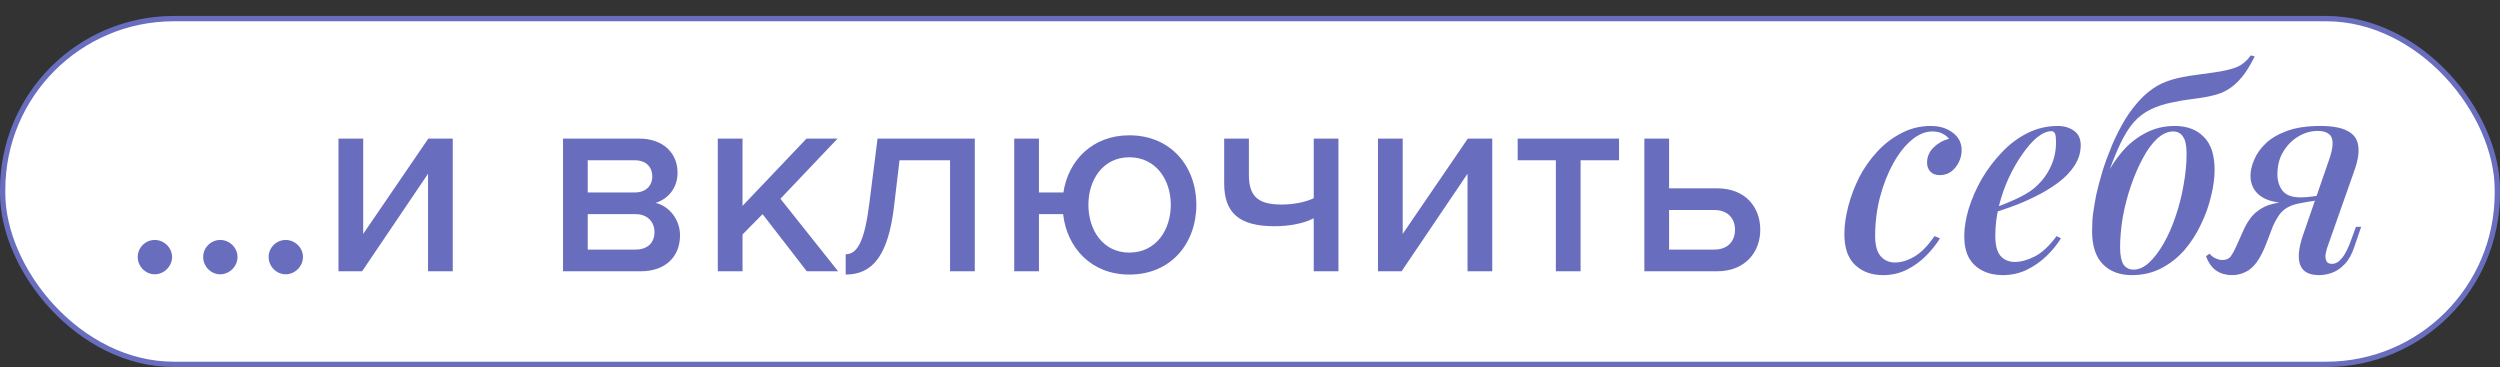
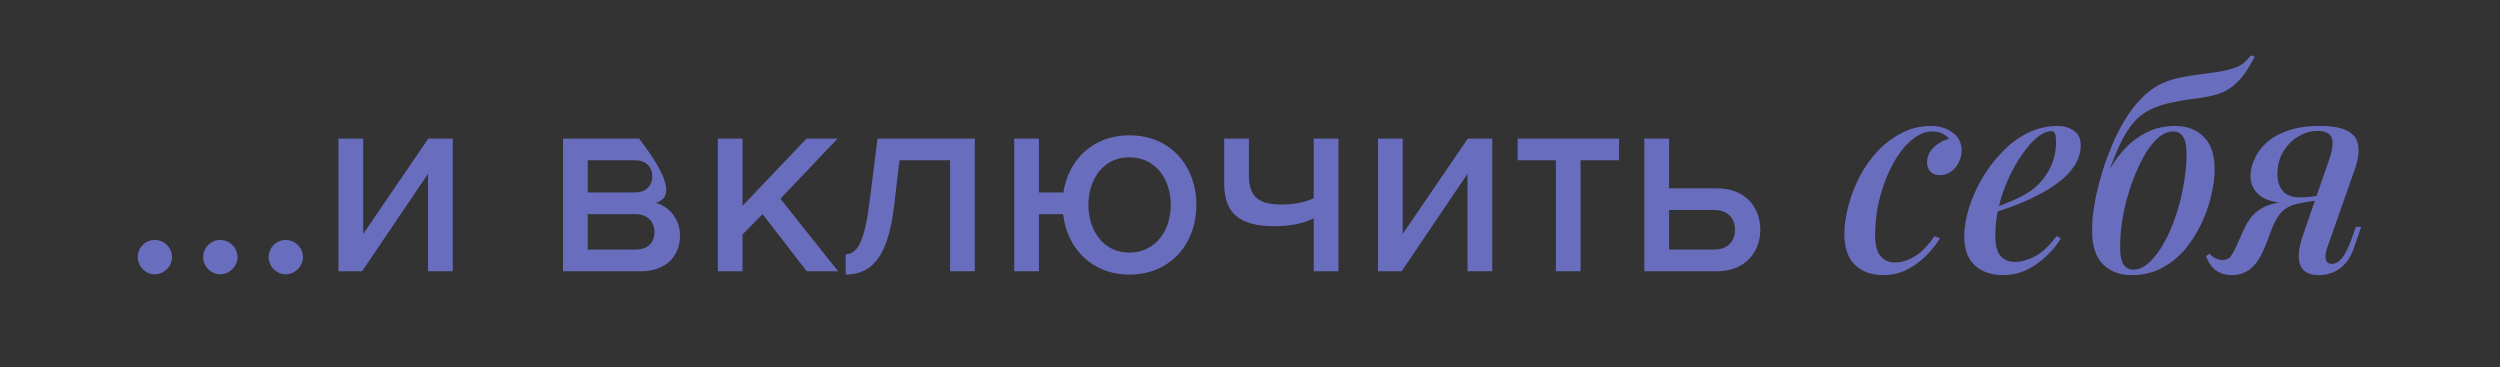
<svg xmlns="http://www.w3.org/2000/svg" width="470" height="69" viewBox="0 0 470 69" fill="none">
  <rect x="0" y="0" width="470" height="69" fill="#333333" stroke="none" />
-   <rect x="0.5" y="3.5" width="469" height="65" rx="32.18" fill="white" stroke="#696DBE" />
-   <path d="M29.094 51.568C27.338 51.568 25.892 50.07 25.892 48.315C25.892 46.559 27.338 45.113 29.094 45.113C30.85 45.113 32.347 46.559 32.347 48.315C32.347 50.07 30.85 51.568 29.094 51.568ZM41.399 51.568C39.644 51.568 38.197 50.07 38.197 48.315C38.197 46.559 39.644 45.113 41.399 45.113C43.155 45.113 44.653 46.559 44.653 48.315C44.653 50.07 43.155 51.568 41.399 51.568ZM53.705 51.568C51.949 51.568 50.503 50.07 50.503 48.315C50.503 46.559 51.949 45.113 53.705 45.113C55.461 45.113 56.958 46.559 56.958 48.315C56.958 50.07 55.461 51.568 53.705 51.568ZM68.076 51H63.635V26.057H68.282V43.977L80.522 26.057H85.118V51H80.47V32.667L68.076 51ZM120.461 51H105.847V26.057H120.152C124.696 26.057 127.381 28.794 127.381 32.46C127.381 35.456 125.471 37.47 123.25 38.141C125.884 38.761 127.846 41.343 127.846 44.235C127.846 48.211 125.161 51 120.461 51ZM119.48 46.92C121.701 46.92 123.044 45.681 123.044 43.615C123.044 41.859 121.856 40.258 119.48 40.258H110.494V46.92H119.48ZM119.377 36.179C121.443 36.179 122.63 34.888 122.63 33.183C122.63 31.376 121.443 30.136 119.377 30.136H110.494V36.179H119.377ZM157.565 51H151.678L143.364 40.258L139.594 44.08V51H134.946V26.057H139.594V38.709L151.627 26.057H157.462L146.72 37.366L157.565 51ZM158.987 51.62V47.798C161.208 47.798 162.551 45.268 163.428 38.296L164.978 26.057H183.259V51H178.611V30.136H169.109L168.076 38.812C166.992 47.953 164.1 51.62 158.987 51.62ZM212.312 51.62C205.237 51.62 200.589 46.662 199.866 40.258H195.321V51H190.674V26.057H195.321V36.179H199.918C200.847 30.085 205.443 25.437 212.312 25.437C220.162 25.437 224.913 31.324 224.913 38.502C224.913 45.732 220.162 51.62 212.312 51.62ZM212.312 47.488C217.321 47.488 220.11 43.254 220.11 38.502C220.11 33.803 217.321 29.568 212.312 29.568C207.354 29.568 204.617 33.803 204.617 38.502C204.617 43.254 207.354 47.488 212.312 47.488ZM230.145 26.057H234.793V32.925C234.793 37.211 236.859 38.451 240.938 38.451C243.417 38.451 245.586 37.934 246.981 37.263V26.057H251.628V51H246.981V41.033C245.225 41.962 242.539 42.531 239.596 42.531C232.831 42.531 230.145 39.897 230.145 34.474V26.057ZM263.501 51H259.06V26.057H263.708V43.977L275.947 26.057H280.543V51H275.895V32.667L263.501 51ZM297.15 51H292.502V30.136H285.324V26.057H304.38V30.136H297.15V51ZM309.139 26.057H313.787V35.404H322.824C328.195 35.404 330.932 39.019 330.932 43.202C330.932 47.385 328.092 51 322.824 51H309.139V26.057ZM322.308 39.484H313.787V46.92H322.308C324.787 46.92 326.181 45.371 326.181 43.202C326.181 41.033 324.787 39.484 322.308 39.484ZM363.269 24.714C361.96 24.714 360.669 25.247 359.395 26.315C358.122 27.382 356.968 28.845 355.935 30.704C354.902 32.564 354.076 34.664 353.456 37.005C352.837 39.346 352.527 41.79 352.527 44.338C352.527 46.094 352.871 47.368 353.56 48.16C354.248 48.952 355.143 49.347 356.245 49.347C357.416 49.347 358.621 48.986 359.86 48.263C361.134 47.54 362.408 46.249 363.682 44.39L364.715 44.803C364.026 45.939 363.148 47.041 362.081 48.108C361.014 49.175 359.791 50.053 358.414 50.742C357.071 51.396 355.608 51.723 354.025 51.723C351.856 51.723 350.1 51.086 348.757 49.812C347.414 48.538 346.743 46.61 346.743 44.028C346.743 42.41 346.984 40.672 347.466 38.812C347.948 36.953 348.636 35.129 349.532 33.338C350.461 31.548 351.597 29.93 352.94 28.484C354.283 27.038 355.798 25.884 357.485 25.024C359.172 24.129 361.014 23.681 363.01 23.681C364.629 23.681 365.988 24.094 367.09 24.921C368.226 25.747 368.794 26.866 368.794 28.277C368.794 29 368.622 29.723 368.278 30.446C367.934 31.169 367.452 31.772 366.832 32.254C366.212 32.701 365.489 32.925 364.663 32.925C363.906 32.925 363.32 32.701 362.907 32.254C362.494 31.806 362.287 31.255 362.287 30.601C362.287 29.465 362.701 28.501 363.527 27.709C364.388 26.883 365.352 26.349 366.419 26.108C366.109 25.695 365.696 25.368 365.179 25.127C364.697 24.852 364.06 24.714 363.269 24.714ZM373.978 39.432C375.734 38.812 377.335 38.175 378.781 37.521C380.262 36.867 381.467 36.161 382.396 35.404C383.67 34.337 384.668 33.08 385.391 31.634C386.149 30.154 386.528 28.535 386.528 26.78C386.528 25.884 386.459 25.316 386.321 25.075C386.183 24.8 385.977 24.662 385.701 24.662C384.875 24.662 383.98 25.041 383.016 25.798C382.086 26.556 381.157 27.606 380.227 28.949C379.298 30.257 378.437 31.755 377.645 33.441C376.888 35.094 376.268 36.867 375.786 38.761C375.338 40.62 375.115 42.462 375.115 44.286C375.115 46.077 375.442 47.351 376.096 48.108C376.784 48.865 377.679 49.244 378.781 49.244C379.917 49.244 381.174 48.9 382.551 48.211C383.928 47.488 385.288 46.214 386.631 44.39L387.457 44.803C386.769 45.939 385.873 47.041 384.772 48.108C383.67 49.175 382.413 50.053 381.002 50.742C379.625 51.396 378.127 51.723 376.509 51.723C375.097 51.723 373.841 51.448 372.739 50.897C371.637 50.346 370.777 49.537 370.157 48.469C369.572 47.368 369.279 46.025 369.279 44.441C369.279 42.858 369.554 41.136 370.105 39.277C370.69 37.384 371.5 35.524 372.532 33.7C373.6 31.875 374.856 30.205 376.302 28.69C377.748 27.141 379.366 25.919 381.157 25.024C382.947 24.129 384.841 23.681 386.837 23.681C388.077 23.681 389.11 23.991 389.936 24.611C390.762 25.196 391.175 26.091 391.175 27.296C391.175 28.673 390.779 29.964 389.988 31.169C389.23 32.34 388.197 33.407 386.889 34.371C385.581 35.335 384.152 36.196 382.603 36.953C381.088 37.711 379.556 38.365 378.007 38.916C376.492 39.467 375.132 39.914 373.927 40.258L373.978 39.432ZM393.313 43.46C393.313 42.083 393.381 40.93 393.519 40C393.657 39.036 393.846 37.917 394.087 36.643C394.397 35.266 394.793 33.769 395.275 32.15C395.791 30.532 396.394 28.897 397.082 27.244C397.805 25.557 398.632 23.939 399.561 22.39C400.525 20.841 401.593 19.481 402.763 18.31C403.589 17.484 404.519 16.761 405.552 16.141C406.619 15.521 407.962 15.022 409.58 14.644C410.854 14.368 412.093 14.162 413.298 14.024C414.503 13.852 415.622 13.697 416.655 13.559C418.239 13.318 419.513 13.008 420.477 12.63C421.475 12.216 422.37 11.476 423.162 10.409L423.885 10.615C423.231 11.924 422.577 13.025 421.923 13.921C421.268 14.816 420.528 15.59 419.702 16.244C418.841 16.899 417.98 17.363 417.12 17.639C416.293 17.914 415.243 18.155 413.97 18.362C413.074 18.5 412.214 18.62 411.387 18.723C410.561 18.827 409.58 18.999 408.444 19.24C406.86 19.55 405.483 19.997 404.312 20.582C403.142 21.133 402.092 21.925 401.162 22.958C400.267 23.991 399.424 25.334 398.632 26.986C397.84 28.639 397.014 30.704 396.153 33.183L393.313 43.46ZM408.547 24.714C407.549 24.714 406.55 25.162 405.552 26.057C404.588 26.952 403.693 28.174 402.866 29.723C402.04 31.238 401.3 32.942 400.646 34.836C399.992 36.729 399.475 38.692 399.096 40.723C398.752 42.754 398.58 44.682 398.58 46.507C398.58 47.953 398.787 49.02 399.2 49.709C399.647 50.363 400.284 50.69 401.111 50.69C402.109 50.69 403.09 50.243 404.054 49.347C405.018 48.452 405.931 47.247 406.791 45.732C407.652 44.218 408.392 42.531 409.012 40.672C409.666 38.778 410.165 36.816 410.51 34.784C410.888 32.753 411.078 30.791 411.078 28.897C411.078 27.382 410.854 26.315 410.406 25.695C409.993 25.041 409.373 24.714 408.547 24.714ZM393.313 43.46C393.313 41.98 393.519 40.362 393.932 38.606C394.38 36.816 395.017 35.042 395.843 33.287C396.704 31.531 397.754 29.93 398.993 28.484C400.233 27.038 401.679 25.884 403.331 25.024C404.984 24.129 406.826 23.681 408.857 23.681C411.164 23.681 412.988 24.37 414.331 25.747C415.674 27.09 416.345 29.155 416.345 31.944C416.345 33.459 416.121 35.111 415.674 36.902C415.261 38.692 414.624 40.465 413.763 42.221C412.937 43.977 411.904 45.578 410.664 47.023C409.425 48.435 407.979 49.571 406.326 50.432C404.674 51.293 402.832 51.723 400.801 51.723C398.494 51.723 396.669 51.034 395.327 49.657C393.984 48.28 393.313 46.214 393.313 43.46ZM437.654 30.653C438.239 29.069 438.532 27.847 438.532 26.986C438.532 26.125 438.291 25.523 437.809 25.179C437.327 24.8 436.656 24.611 435.795 24.611C434.452 24.611 433.196 24.972 432.025 25.695C430.889 26.384 429.959 27.331 429.236 28.535C428.513 29.74 428.152 31.152 428.152 32.77C428.152 34.01 428.479 35.042 429.133 35.869C429.787 36.695 430.906 37.108 432.49 37.108C433.11 37.108 433.833 37.056 434.659 36.953C435.485 36.85 436.174 36.729 436.725 36.592L436.828 37.263C435.898 37.573 434.797 37.797 433.523 37.934C432.283 38.072 431.096 38.141 429.959 38.141C427.79 38.141 426.103 37.693 424.898 36.798C423.693 35.869 423.091 34.612 423.091 33.028C423.091 32.133 423.315 31.152 423.762 30.085C424.21 28.983 424.933 27.95 425.931 26.986C426.93 26.022 428.272 25.23 429.959 24.611C431.646 23.991 433.729 23.681 436.208 23.681C438.48 23.681 440.185 23.991 441.321 24.611C442.491 25.196 443.163 26.108 443.335 27.348C443.541 28.553 443.318 30.085 442.664 31.944L437.499 46.61C437.362 47.023 437.258 47.471 437.189 47.953C437.155 48.435 437.224 48.831 437.396 49.141C437.568 49.451 437.912 49.606 438.429 49.606C439.083 49.606 439.703 49.244 440.288 48.521C440.908 47.798 441.527 46.541 442.147 44.751L442.922 42.634H443.903L442.612 46.404C442.164 47.781 441.562 48.865 440.804 49.657C440.081 50.415 439.307 50.948 438.48 51.258C437.654 51.568 436.828 51.723 436.002 51.723C434.108 51.723 432.92 51.086 432.438 49.812C431.956 48.504 432.128 46.645 432.955 44.235L437.654 30.653ZM415.396 47.695C415.706 48.074 416.085 48.366 416.532 48.573C416.98 48.779 417.393 48.883 417.772 48.883C418.495 48.883 419.028 48.659 419.373 48.211C419.717 47.729 420.044 47.144 420.354 46.455L421.903 42.995C422.592 41.549 423.384 40.482 424.279 39.794C425.174 39.071 426.155 38.589 427.222 38.348C428.29 38.072 429.374 37.9 430.476 37.831C431.44 37.762 432.352 37.659 433.213 37.521C434.074 37.384 434.934 37.263 435.795 37.16L435.588 37.676C434.383 37.848 433.351 38.02 432.49 38.193C431.664 38.33 430.941 38.554 430.321 38.864C429.736 39.139 429.202 39.553 428.72 40.103C428.272 40.654 427.808 41.446 427.326 42.479L426.086 45.732C425.501 47.247 424.881 48.452 424.227 49.347C423.573 50.208 422.867 50.811 422.11 51.155C421.352 51.534 420.526 51.723 419.631 51.723C418.495 51.723 417.514 51.448 416.687 50.897C415.861 50.346 415.207 49.434 414.725 48.16L415.396 47.695Z" fill="#696DBE" />
+   <path d="M29.094 51.568C27.338 51.568 25.892 50.07 25.892 48.315C25.892 46.559 27.338 45.113 29.094 45.113C30.85 45.113 32.347 46.559 32.347 48.315C32.347 50.07 30.85 51.568 29.094 51.568ZM41.399 51.568C39.644 51.568 38.197 50.07 38.197 48.315C38.197 46.559 39.644 45.113 41.399 45.113C43.155 45.113 44.653 46.559 44.653 48.315C44.653 50.07 43.155 51.568 41.399 51.568ZM53.705 51.568C51.949 51.568 50.503 50.07 50.503 48.315C50.503 46.559 51.949 45.113 53.705 45.113C55.461 45.113 56.958 46.559 56.958 48.315C56.958 50.07 55.461 51.568 53.705 51.568ZM68.076 51H63.635V26.057H68.282V43.977L80.522 26.057H85.118V51H80.47V32.667L68.076 51ZM120.461 51H105.847V26.057H120.152C127.381 35.456 125.471 37.47 123.25 38.141C125.884 38.761 127.846 41.343 127.846 44.235C127.846 48.211 125.161 51 120.461 51ZM119.48 46.92C121.701 46.92 123.044 45.681 123.044 43.615C123.044 41.859 121.856 40.258 119.48 40.258H110.494V46.92H119.48ZM119.377 36.179C121.443 36.179 122.63 34.888 122.63 33.183C122.63 31.376 121.443 30.136 119.377 30.136H110.494V36.179H119.377ZM157.565 51H151.678L143.364 40.258L139.594 44.08V51H134.946V26.057H139.594V38.709L151.627 26.057H157.462L146.72 37.366L157.565 51ZM158.987 51.62V47.798C161.208 47.798 162.551 45.268 163.428 38.296L164.978 26.057H183.259V51H178.611V30.136H169.109L168.076 38.812C166.992 47.953 164.1 51.62 158.987 51.62ZM212.312 51.62C205.237 51.62 200.589 46.662 199.866 40.258H195.321V51H190.674V26.057H195.321V36.179H199.918C200.847 30.085 205.443 25.437 212.312 25.437C220.162 25.437 224.913 31.324 224.913 38.502C224.913 45.732 220.162 51.62 212.312 51.62ZM212.312 47.488C217.321 47.488 220.11 43.254 220.11 38.502C220.11 33.803 217.321 29.568 212.312 29.568C207.354 29.568 204.617 33.803 204.617 38.502C204.617 43.254 207.354 47.488 212.312 47.488ZM230.145 26.057H234.793V32.925C234.793 37.211 236.859 38.451 240.938 38.451C243.417 38.451 245.586 37.934 246.981 37.263V26.057H251.628V51H246.981V41.033C245.225 41.962 242.539 42.531 239.596 42.531C232.831 42.531 230.145 39.897 230.145 34.474V26.057ZM263.501 51H259.06V26.057H263.708V43.977L275.947 26.057H280.543V51H275.895V32.667L263.501 51ZM297.15 51H292.502V30.136H285.324V26.057H304.38V30.136H297.15V51ZM309.139 26.057H313.787V35.404H322.824C328.195 35.404 330.932 39.019 330.932 43.202C330.932 47.385 328.092 51 322.824 51H309.139V26.057ZM322.308 39.484H313.787V46.92H322.308C324.787 46.92 326.181 45.371 326.181 43.202C326.181 41.033 324.787 39.484 322.308 39.484ZM363.269 24.714C361.96 24.714 360.669 25.247 359.395 26.315C358.122 27.382 356.968 28.845 355.935 30.704C354.902 32.564 354.076 34.664 353.456 37.005C352.837 39.346 352.527 41.79 352.527 44.338C352.527 46.094 352.871 47.368 353.56 48.16C354.248 48.952 355.143 49.347 356.245 49.347C357.416 49.347 358.621 48.986 359.86 48.263C361.134 47.54 362.408 46.249 363.682 44.39L364.715 44.803C364.026 45.939 363.148 47.041 362.081 48.108C361.014 49.175 359.791 50.053 358.414 50.742C357.071 51.396 355.608 51.723 354.025 51.723C351.856 51.723 350.1 51.086 348.757 49.812C347.414 48.538 346.743 46.61 346.743 44.028C346.743 42.41 346.984 40.672 347.466 38.812C347.948 36.953 348.636 35.129 349.532 33.338C350.461 31.548 351.597 29.93 352.94 28.484C354.283 27.038 355.798 25.884 357.485 25.024C359.172 24.129 361.014 23.681 363.01 23.681C364.629 23.681 365.988 24.094 367.09 24.921C368.226 25.747 368.794 26.866 368.794 28.277C368.794 29 368.622 29.723 368.278 30.446C367.934 31.169 367.452 31.772 366.832 32.254C366.212 32.701 365.489 32.925 364.663 32.925C363.906 32.925 363.32 32.701 362.907 32.254C362.494 31.806 362.287 31.255 362.287 30.601C362.287 29.465 362.701 28.501 363.527 27.709C364.388 26.883 365.352 26.349 366.419 26.108C366.109 25.695 365.696 25.368 365.179 25.127C364.697 24.852 364.06 24.714 363.269 24.714ZM373.978 39.432C375.734 38.812 377.335 38.175 378.781 37.521C380.262 36.867 381.467 36.161 382.396 35.404C383.67 34.337 384.668 33.08 385.391 31.634C386.149 30.154 386.528 28.535 386.528 26.78C386.528 25.884 386.459 25.316 386.321 25.075C386.183 24.8 385.977 24.662 385.701 24.662C384.875 24.662 383.98 25.041 383.016 25.798C382.086 26.556 381.157 27.606 380.227 28.949C379.298 30.257 378.437 31.755 377.645 33.441C376.888 35.094 376.268 36.867 375.786 38.761C375.338 40.62 375.115 42.462 375.115 44.286C375.115 46.077 375.442 47.351 376.096 48.108C376.784 48.865 377.679 49.244 378.781 49.244C379.917 49.244 381.174 48.9 382.551 48.211C383.928 47.488 385.288 46.214 386.631 44.39L387.457 44.803C386.769 45.939 385.873 47.041 384.772 48.108C383.67 49.175 382.413 50.053 381.002 50.742C379.625 51.396 378.127 51.723 376.509 51.723C375.097 51.723 373.841 51.448 372.739 50.897C371.637 50.346 370.777 49.537 370.157 48.469C369.572 47.368 369.279 46.025 369.279 44.441C369.279 42.858 369.554 41.136 370.105 39.277C370.69 37.384 371.5 35.524 372.532 33.7C373.6 31.875 374.856 30.205 376.302 28.69C377.748 27.141 379.366 25.919 381.157 25.024C382.947 24.129 384.841 23.681 386.837 23.681C388.077 23.681 389.11 23.991 389.936 24.611C390.762 25.196 391.175 26.091 391.175 27.296C391.175 28.673 390.779 29.964 389.988 31.169C389.23 32.34 388.197 33.407 386.889 34.371C385.581 35.335 384.152 36.196 382.603 36.953C381.088 37.711 379.556 38.365 378.007 38.916C376.492 39.467 375.132 39.914 373.927 40.258L373.978 39.432ZM393.313 43.46C393.313 42.083 393.381 40.93 393.519 40C393.657 39.036 393.846 37.917 394.087 36.643C394.397 35.266 394.793 33.769 395.275 32.15C395.791 30.532 396.394 28.897 397.082 27.244C397.805 25.557 398.632 23.939 399.561 22.39C400.525 20.841 401.593 19.481 402.763 18.31C403.589 17.484 404.519 16.761 405.552 16.141C406.619 15.521 407.962 15.022 409.58 14.644C410.854 14.368 412.093 14.162 413.298 14.024C414.503 13.852 415.622 13.697 416.655 13.559C418.239 13.318 419.513 13.008 420.477 12.63C421.475 12.216 422.37 11.476 423.162 10.409L423.885 10.615C423.231 11.924 422.577 13.025 421.923 13.921C421.268 14.816 420.528 15.59 419.702 16.244C418.841 16.899 417.98 17.363 417.12 17.639C416.293 17.914 415.243 18.155 413.97 18.362C413.074 18.5 412.214 18.62 411.387 18.723C410.561 18.827 409.58 18.999 408.444 19.24C406.86 19.55 405.483 19.997 404.312 20.582C403.142 21.133 402.092 21.925 401.162 22.958C400.267 23.991 399.424 25.334 398.632 26.986C397.84 28.639 397.014 30.704 396.153 33.183L393.313 43.46ZM408.547 24.714C407.549 24.714 406.55 25.162 405.552 26.057C404.588 26.952 403.693 28.174 402.866 29.723C402.04 31.238 401.3 32.942 400.646 34.836C399.992 36.729 399.475 38.692 399.096 40.723C398.752 42.754 398.58 44.682 398.58 46.507C398.58 47.953 398.787 49.02 399.2 49.709C399.647 50.363 400.284 50.69 401.111 50.69C402.109 50.69 403.09 50.243 404.054 49.347C405.018 48.452 405.931 47.247 406.791 45.732C407.652 44.218 408.392 42.531 409.012 40.672C409.666 38.778 410.165 36.816 410.51 34.784C410.888 32.753 411.078 30.791 411.078 28.897C411.078 27.382 410.854 26.315 410.406 25.695C409.993 25.041 409.373 24.714 408.547 24.714ZM393.313 43.46C393.313 41.98 393.519 40.362 393.932 38.606C394.38 36.816 395.017 35.042 395.843 33.287C396.704 31.531 397.754 29.93 398.993 28.484C400.233 27.038 401.679 25.884 403.331 25.024C404.984 24.129 406.826 23.681 408.857 23.681C411.164 23.681 412.988 24.37 414.331 25.747C415.674 27.09 416.345 29.155 416.345 31.944C416.345 33.459 416.121 35.111 415.674 36.902C415.261 38.692 414.624 40.465 413.763 42.221C412.937 43.977 411.904 45.578 410.664 47.023C409.425 48.435 407.979 49.571 406.326 50.432C404.674 51.293 402.832 51.723 400.801 51.723C398.494 51.723 396.669 51.034 395.327 49.657C393.984 48.28 393.313 46.214 393.313 43.46ZM437.654 30.653C438.239 29.069 438.532 27.847 438.532 26.986C438.532 26.125 438.291 25.523 437.809 25.179C437.327 24.8 436.656 24.611 435.795 24.611C434.452 24.611 433.196 24.972 432.025 25.695C430.889 26.384 429.959 27.331 429.236 28.535C428.513 29.74 428.152 31.152 428.152 32.77C428.152 34.01 428.479 35.042 429.133 35.869C429.787 36.695 430.906 37.108 432.49 37.108C433.11 37.108 433.833 37.056 434.659 36.953C435.485 36.85 436.174 36.729 436.725 36.592L436.828 37.263C435.898 37.573 434.797 37.797 433.523 37.934C432.283 38.072 431.096 38.141 429.959 38.141C427.79 38.141 426.103 37.693 424.898 36.798C423.693 35.869 423.091 34.612 423.091 33.028C423.091 32.133 423.315 31.152 423.762 30.085C424.21 28.983 424.933 27.95 425.931 26.986C426.93 26.022 428.272 25.23 429.959 24.611C431.646 23.991 433.729 23.681 436.208 23.681C438.48 23.681 440.185 23.991 441.321 24.611C442.491 25.196 443.163 26.108 443.335 27.348C443.541 28.553 443.318 30.085 442.664 31.944L437.499 46.61C437.362 47.023 437.258 47.471 437.189 47.953C437.155 48.435 437.224 48.831 437.396 49.141C437.568 49.451 437.912 49.606 438.429 49.606C439.083 49.606 439.703 49.244 440.288 48.521C440.908 47.798 441.527 46.541 442.147 44.751L442.922 42.634H443.903L442.612 46.404C442.164 47.781 441.562 48.865 440.804 49.657C440.081 50.415 439.307 50.948 438.48 51.258C437.654 51.568 436.828 51.723 436.002 51.723C434.108 51.723 432.92 51.086 432.438 49.812C431.956 48.504 432.128 46.645 432.955 44.235L437.654 30.653ZM415.396 47.695C415.706 48.074 416.085 48.366 416.532 48.573C416.98 48.779 417.393 48.883 417.772 48.883C418.495 48.883 419.028 48.659 419.373 48.211C419.717 47.729 420.044 47.144 420.354 46.455L421.903 42.995C422.592 41.549 423.384 40.482 424.279 39.794C425.174 39.071 426.155 38.589 427.222 38.348C428.29 38.072 429.374 37.9 430.476 37.831C431.44 37.762 432.352 37.659 433.213 37.521C434.074 37.384 434.934 37.263 435.795 37.16L435.588 37.676C434.383 37.848 433.351 38.02 432.49 38.193C431.664 38.33 430.941 38.554 430.321 38.864C429.736 39.139 429.202 39.553 428.72 40.103C428.272 40.654 427.808 41.446 427.326 42.479L426.086 45.732C425.501 47.247 424.881 48.452 424.227 49.347C423.573 50.208 422.867 50.811 422.11 51.155C421.352 51.534 420.526 51.723 419.631 51.723C418.495 51.723 417.514 51.448 416.687 50.897C415.861 50.346 415.207 49.434 414.725 48.16L415.396 47.695Z" fill="#696DBE" />
</svg>